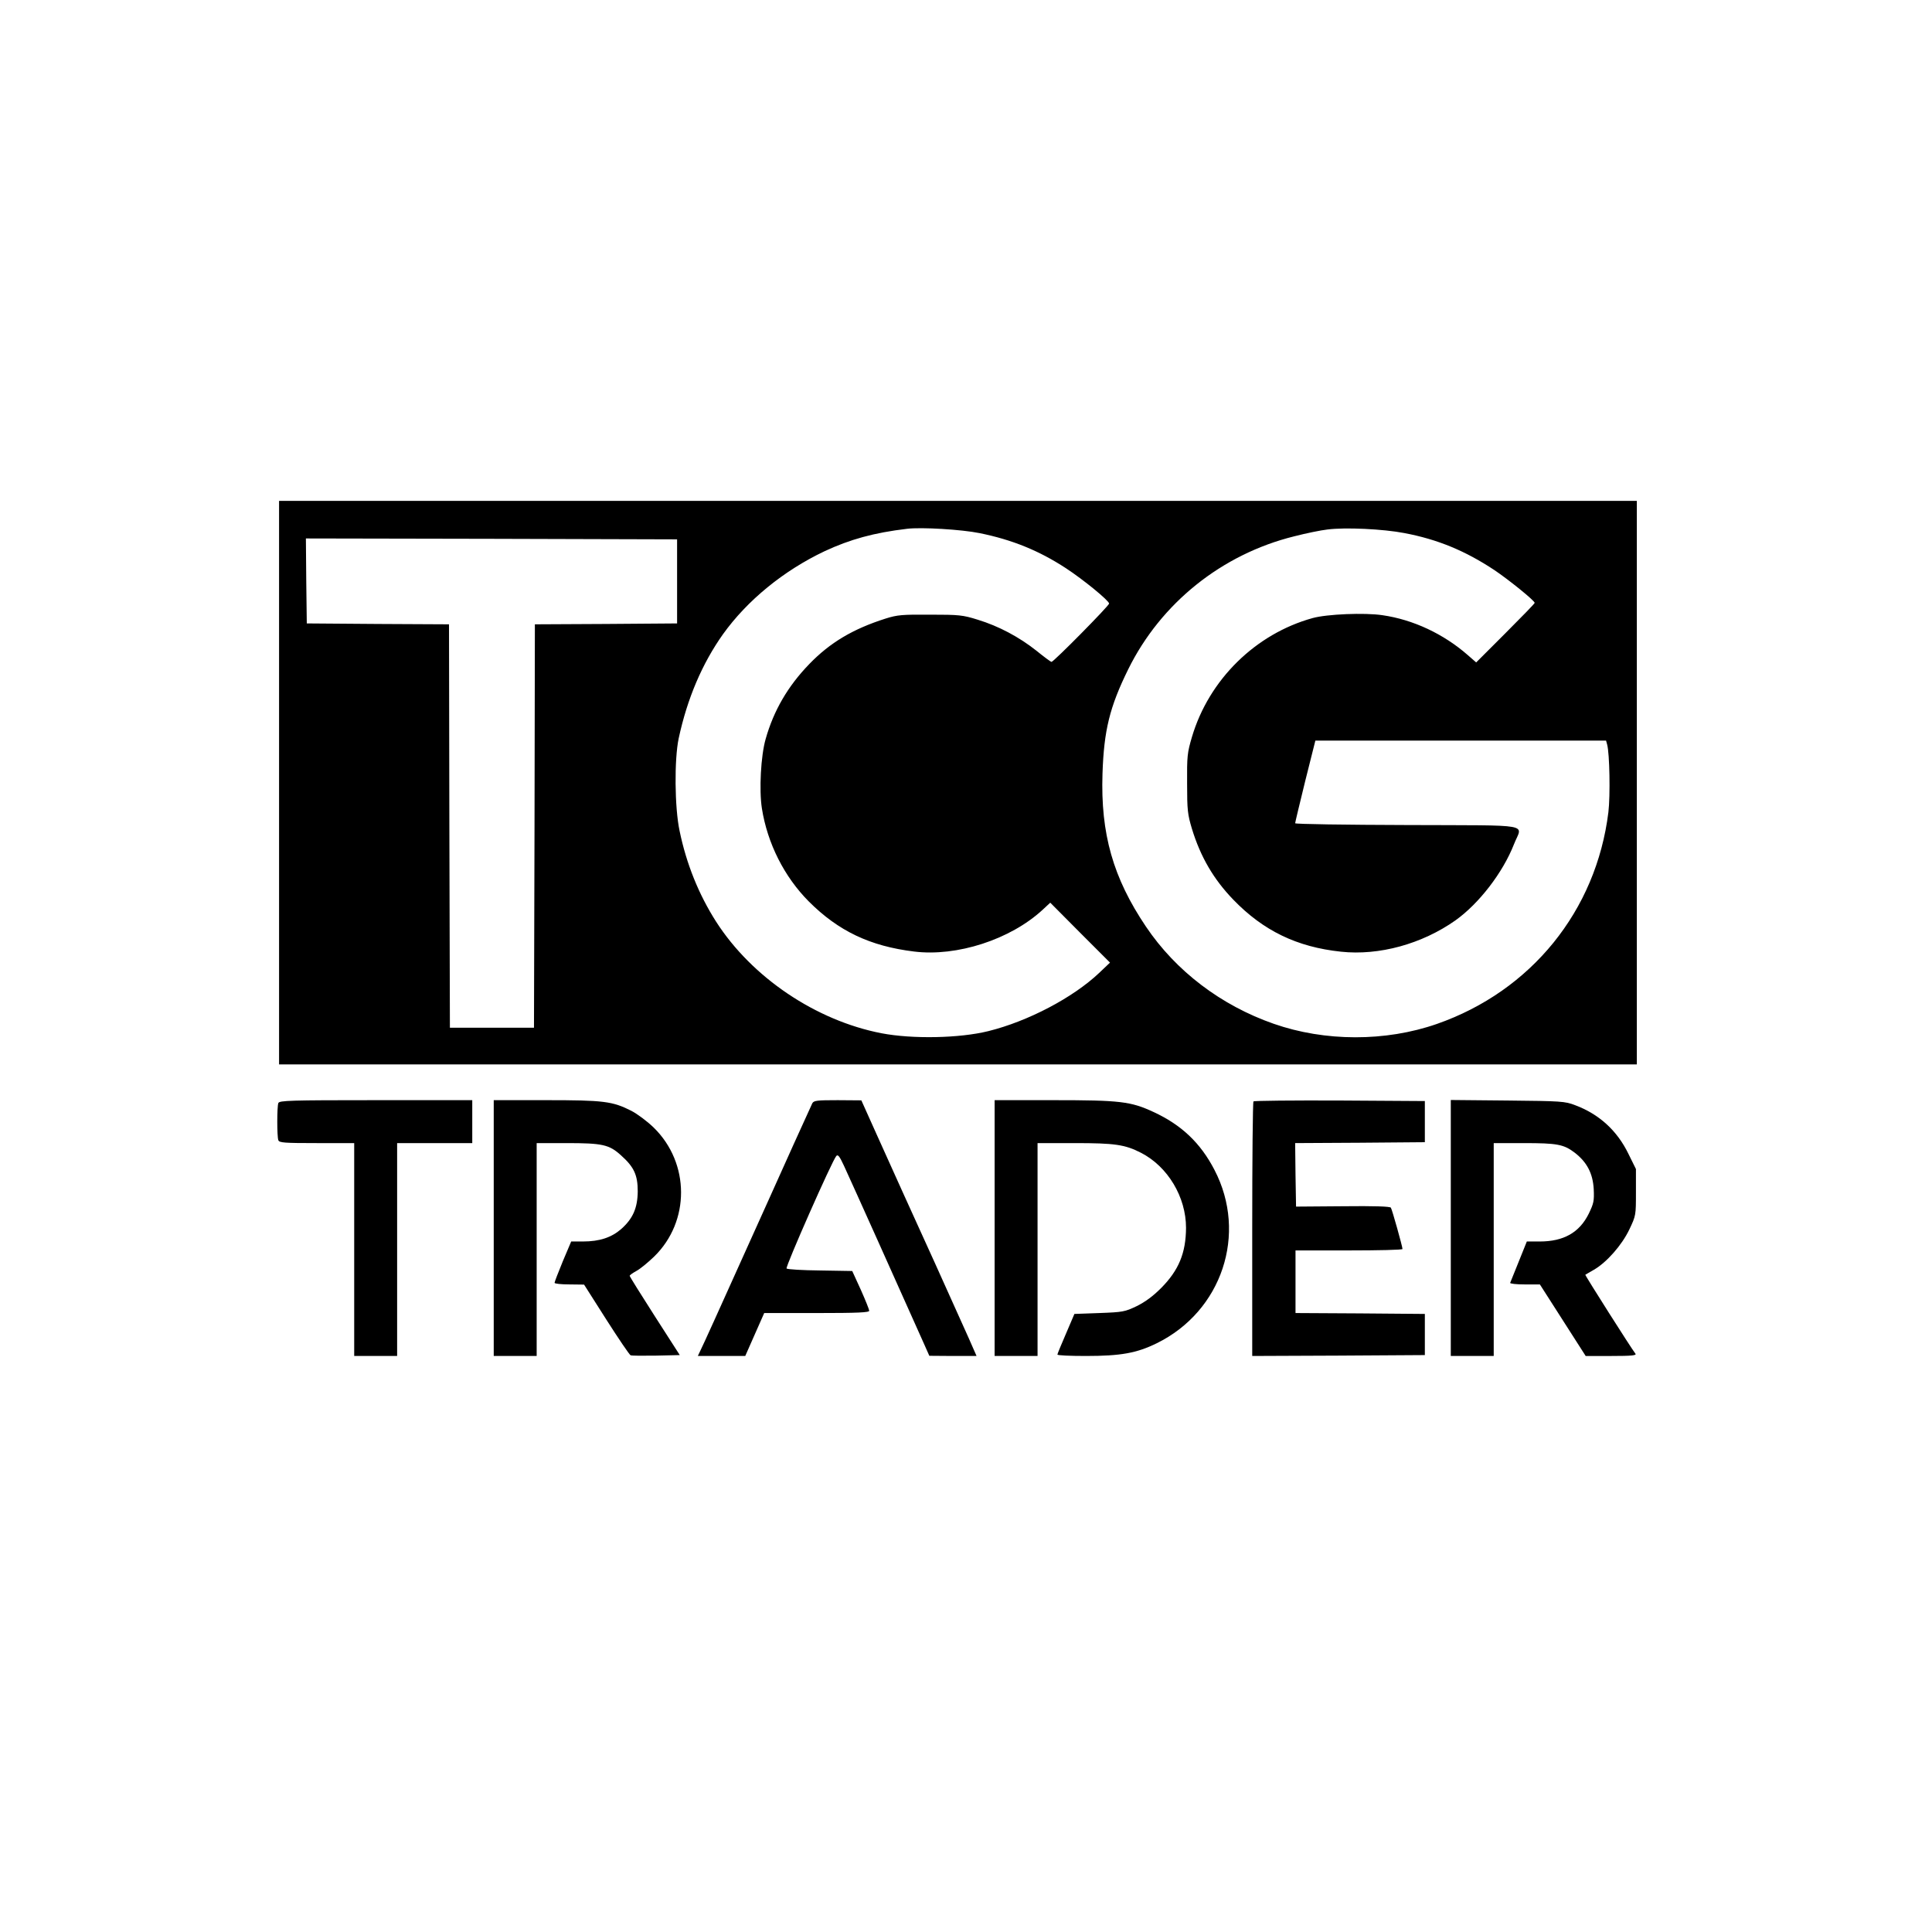
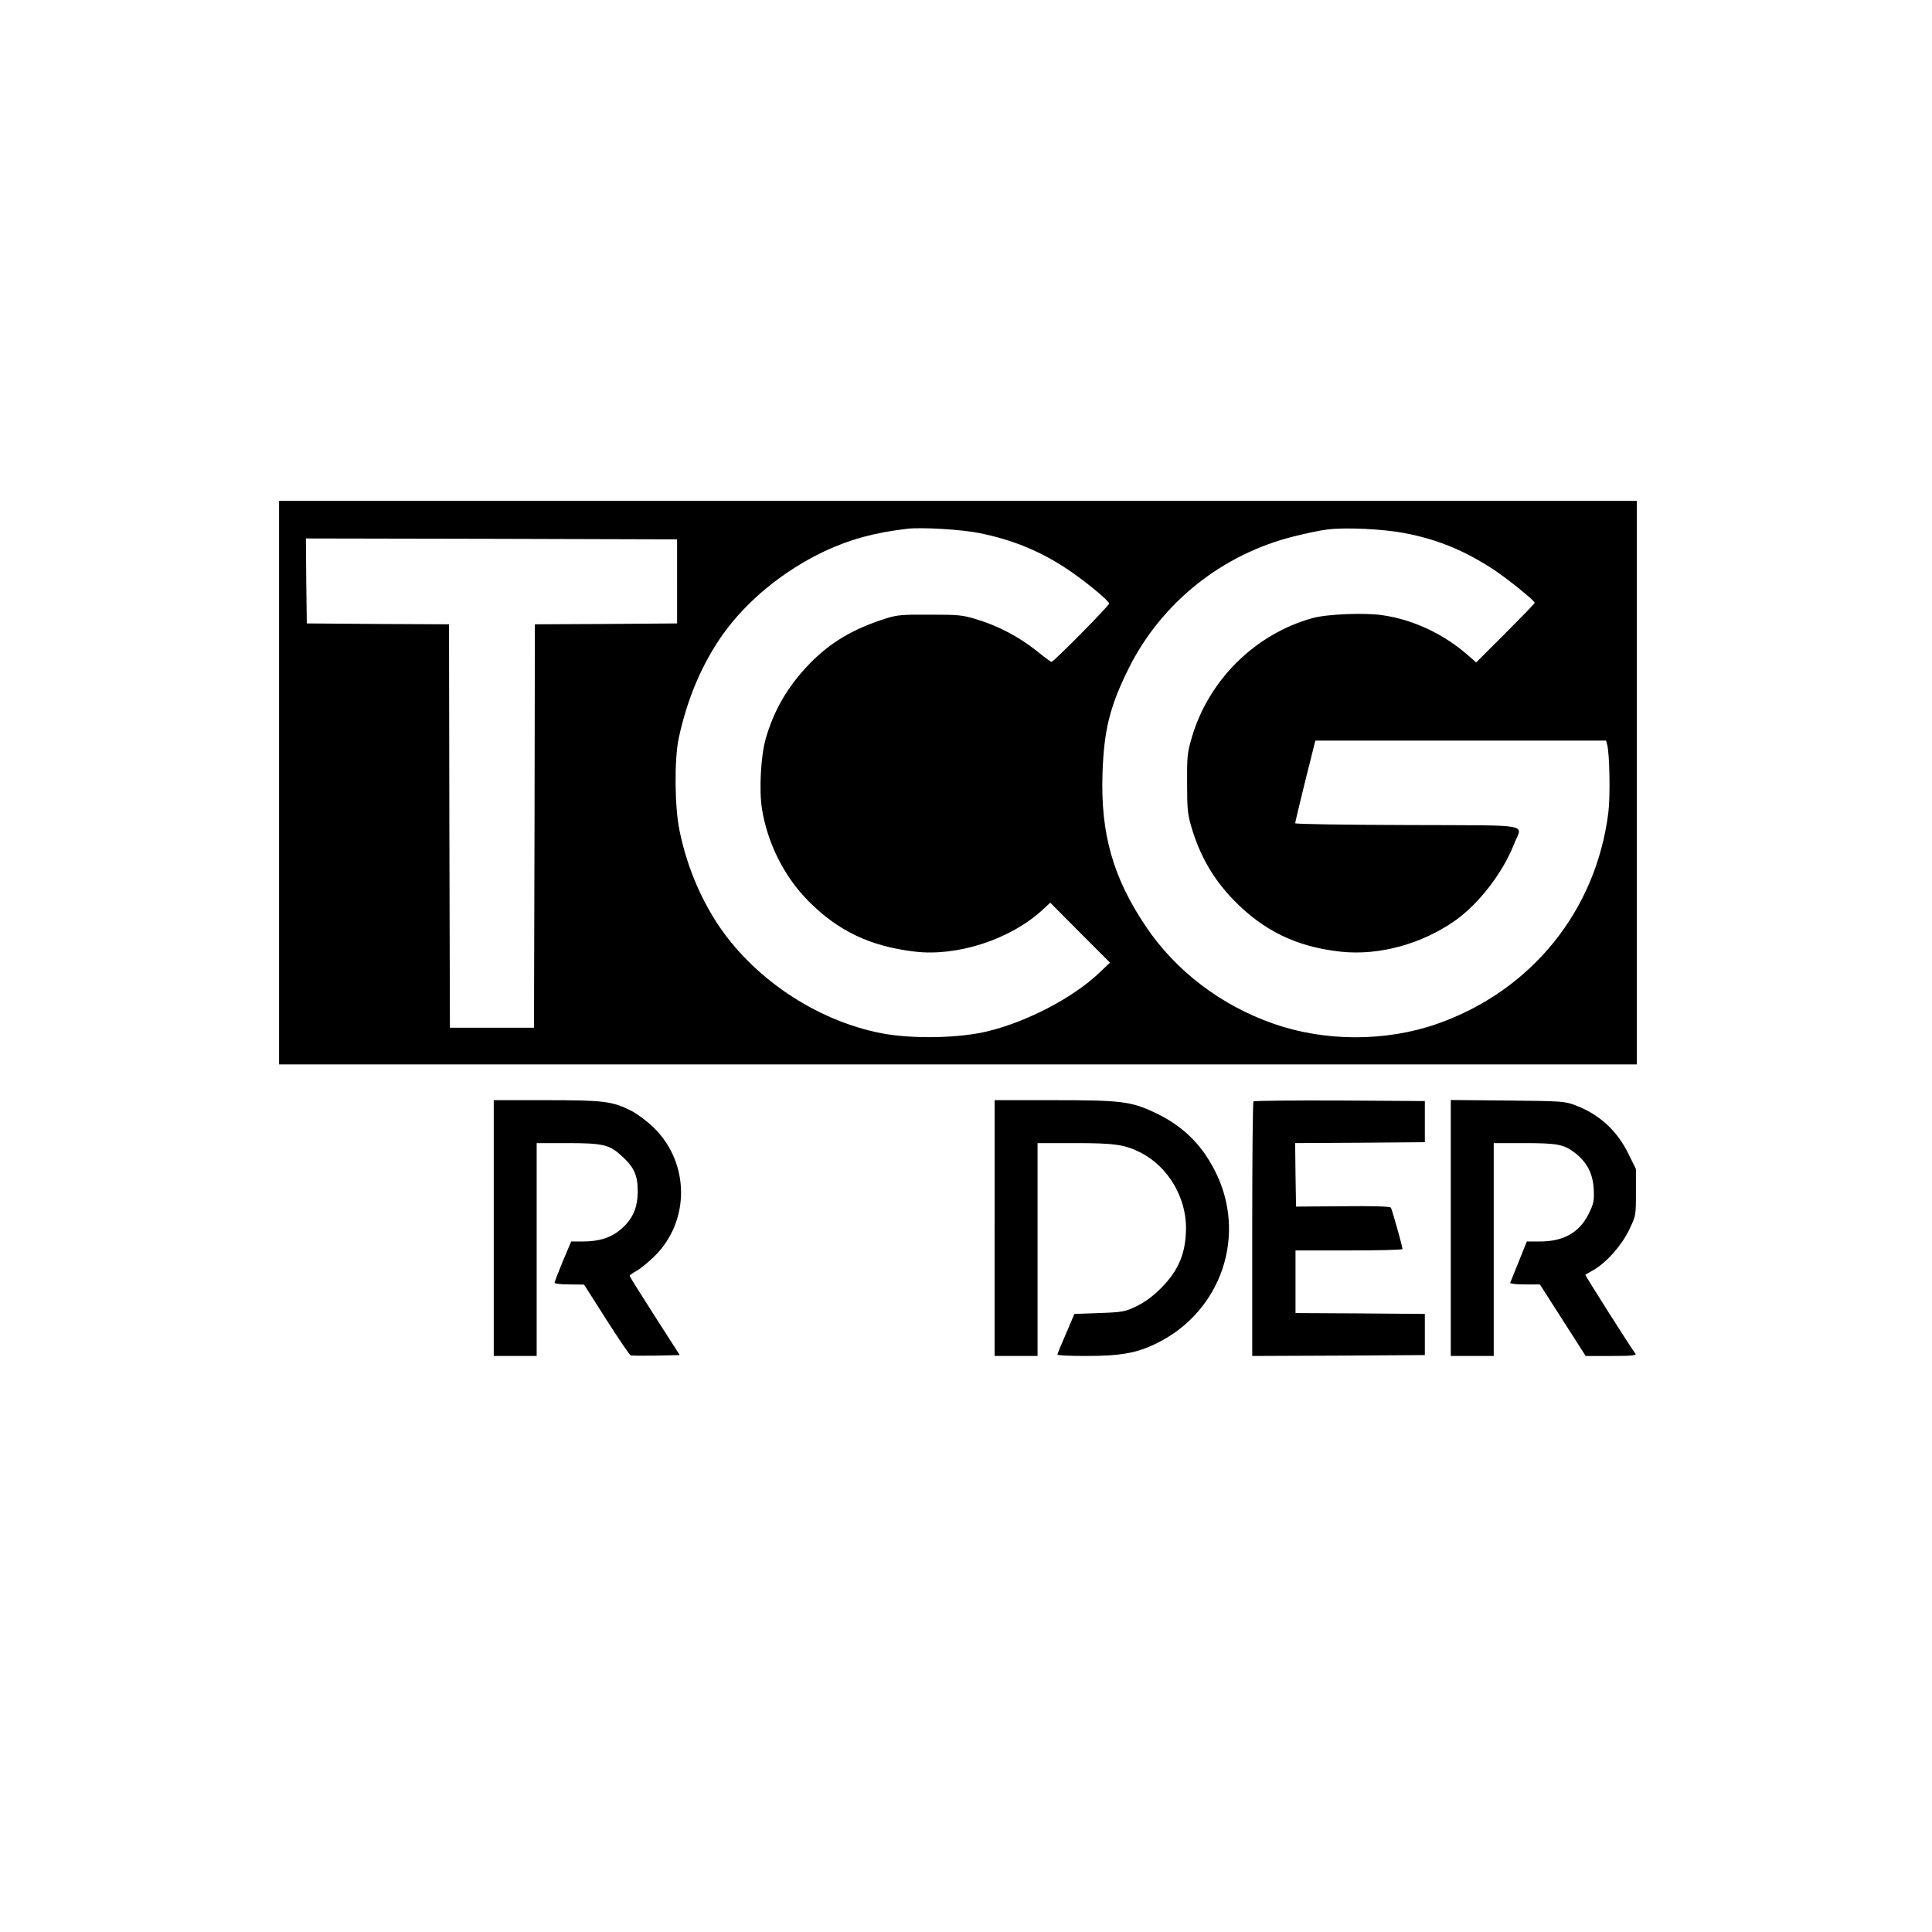
<svg xmlns="http://www.w3.org/2000/svg" preserveAspectRatio="xMidYMid meet" viewBox="0 0 1080 1080" height="1080pt" width="1080pt" version="1.0">
  <g stroke="none" fill="#000000" transform="translate(0,1080) scale(0.1,-0.1)">
    <path d="M1560 6425 l0 -1575 3795 0 3795 0 0 1575 0 1575 -3795 0 -3795 0 0 -1575z m3915 1395 c183 -37 333 -98 483 -196 98 -64 242 -182 242 -198 0 -12 -310 -326 -322 -326 -4 0 -42 28 -85 63 -96 76 -210 137 -328 173 -83 26 -104 28 -265 28 -157 1 -183 -1 -250 -22 -182 -58 -310 -134 -426 -254 -120 -124 -199 -260 -244 -419 -27 -94 -37 -285 -21 -388 31 -196 125 -382 262 -520 166 -166 343 -250 588 -280 240 -30 539 67 719 233 l43 40 167 -168 167 -167 -61 -58 c-146 -138 -397 -270 -619 -325 -161 -40 -424 -45 -597 -12 -367 71 -725 312 -925 624 -97 152 -166 323 -204 507 -28 131 -30 400 -5 518 48 223 131 417 247 581 136 190 339 356 569 465 142 66 275 103 460 125 80 10 308 -4 405 -24z m2376 0 c185 -35 340 -99 503 -207 79 -53 224 -170 225 -183 1 -3 -73 -79 -163 -169 l-164 -164 -47 41 c-135 118 -304 198 -477 223 -100 15 -311 6 -390 -16 -319 -88 -580 -344 -675 -665 -26 -88 -28 -107 -27 -260 0 -149 3 -173 27 -253 48 -157 121 -282 231 -396 168 -174 356 -265 602 -291 213 -23 453 43 640 175 132 94 265 267 327 425 46 119 124 105 -595 108 -346 1 -628 5 -628 10 0 4 25 109 56 235 l57 227 813 0 812 0 6 -22 c14 -50 18 -286 7 -378 -68 -552 -432 -1000 -959 -1184 -287 -100 -626 -99 -912 1 -295 103 -547 295 -714 543 -184 273 -254 519 -243 855 8 242 40 373 144 584 182 369 523 643 928 743 66 17 149 34 185 38 100 13 312 3 431 -20z m-4066 -270 l0 -235 -397 -3 -398 -2 -2 -1128 -3 -1127 -235 0 -235 0 -3 1127 -2 1128 -398 2 -397 3 -3 238 -2 237 1037 -2 1038 -3 0 -235z" />
-     <path d="M1556 4634 c-8 -20 -8 -188 0 -208 5 -14 34 -16 215 -16 l209 0 0 -595 0 -595 120 0 120 0 0 595 0 595 210 0 210 0 0 120 0 120 -539 0 c-482 0 -539 -2 -545 -16z" />
    <path d="M2760 3935 l0 -715 120 0 120 0 0 595 0 595 166 0 c201 0 239 -8 305 -68 73 -65 94 -110 94 -202 -1 -93 -27 -152 -92 -210 -55 -48 -122 -70 -214 -70 l-66 0 -47 -111 c-25 -61 -46 -115 -46 -120 0 -5 37 -9 83 -9 l82 -1 124 -195 c69 -108 130 -198 136 -200 6 -3 70 -3 143 -2 l132 3 -140 218 c-77 120 -140 221 -140 225 0 4 17 16 37 27 21 11 66 48 100 81 201 196 200 522 -2 720 -36 35 -92 77 -125 94 -106 54 -155 60 -477 60 l-293 0 0 -715z" />
-     <path d="M4541 4633 c-5 -10 -52 -115 -106 -233 -53 -118 -114 -253 -135 -300 -105 -232 -145 -321 -230 -510 -51 -113 -109 -242 -130 -287 l-39 -83 133 0 132 0 53 120 53 120 294 0 c229 0 294 3 293 13 0 6 -21 59 -47 117 l-48 105 -179 3 c-99 1 -183 6 -188 11 -8 8 255 604 278 629 9 10 18 -1 43 -55 66 -144 280 -621 445 -990 l32 -72 132 -1 132 0 -43 98 c-24 53 -109 243 -190 422 -158 347 -195 429 -327 722 l-84 187 -132 1 c-116 0 -133 -2 -142 -17z" />
    <path d="M5560 3935 l0 -715 120 0 120 0 0 595 0 595 208 0 c223 0 280 -8 370 -54 150 -77 252 -247 252 -420 -1 -140 -40 -236 -139 -336 -46 -46 -88 -77 -136 -101 -67 -32 -77 -34 -210 -39 l-139 -5 -47 -110 c-26 -60 -48 -113 -48 -117 -1 -5 71 -8 159 -8 195 0 284 16 396 71 365 179 509 612 323 969 -78 151 -185 252 -341 324 -127 59 -186 66 -558 66 l-330 0 0 -715z" />
    <path d="M7007 4643 c-4 -3 -7 -325 -7 -715 l0 -708 483 2 482 3 0 115 0 115 -362 3 -361 2 0 175 0 175 299 0 c164 0 299 3 299 8 0 13 -58 221 -65 231 -4 7 -93 10 -268 8 l-262 -2 -3 177 -2 178 362 2 363 3 0 115 0 115 -476 3 c-261 1 -479 -1 -482 -5z" />
    <path d="M8110 3936 l0 -716 120 0 120 0 0 595 0 595 168 0 c187 0 223 -7 284 -53 69 -53 102 -116 107 -204 3 -67 0 -80 -28 -138 -52 -105 -140 -155 -274 -155 l-72 0 -45 -112 c-25 -61 -46 -115 -48 -119 -2 -5 35 -9 81 -9 l85 0 128 -200 128 -200 144 0 c114 0 142 3 134 13 -21 26 -283 439 -280 441 2 1 23 14 48 28 71 41 156 137 198 225 37 78 37 79 37 208 l0 130 -42 85 c-63 130 -164 222 -298 272 -57 22 -78 23 -377 26 l-318 3 0 -715z" />
  </g>
</svg>